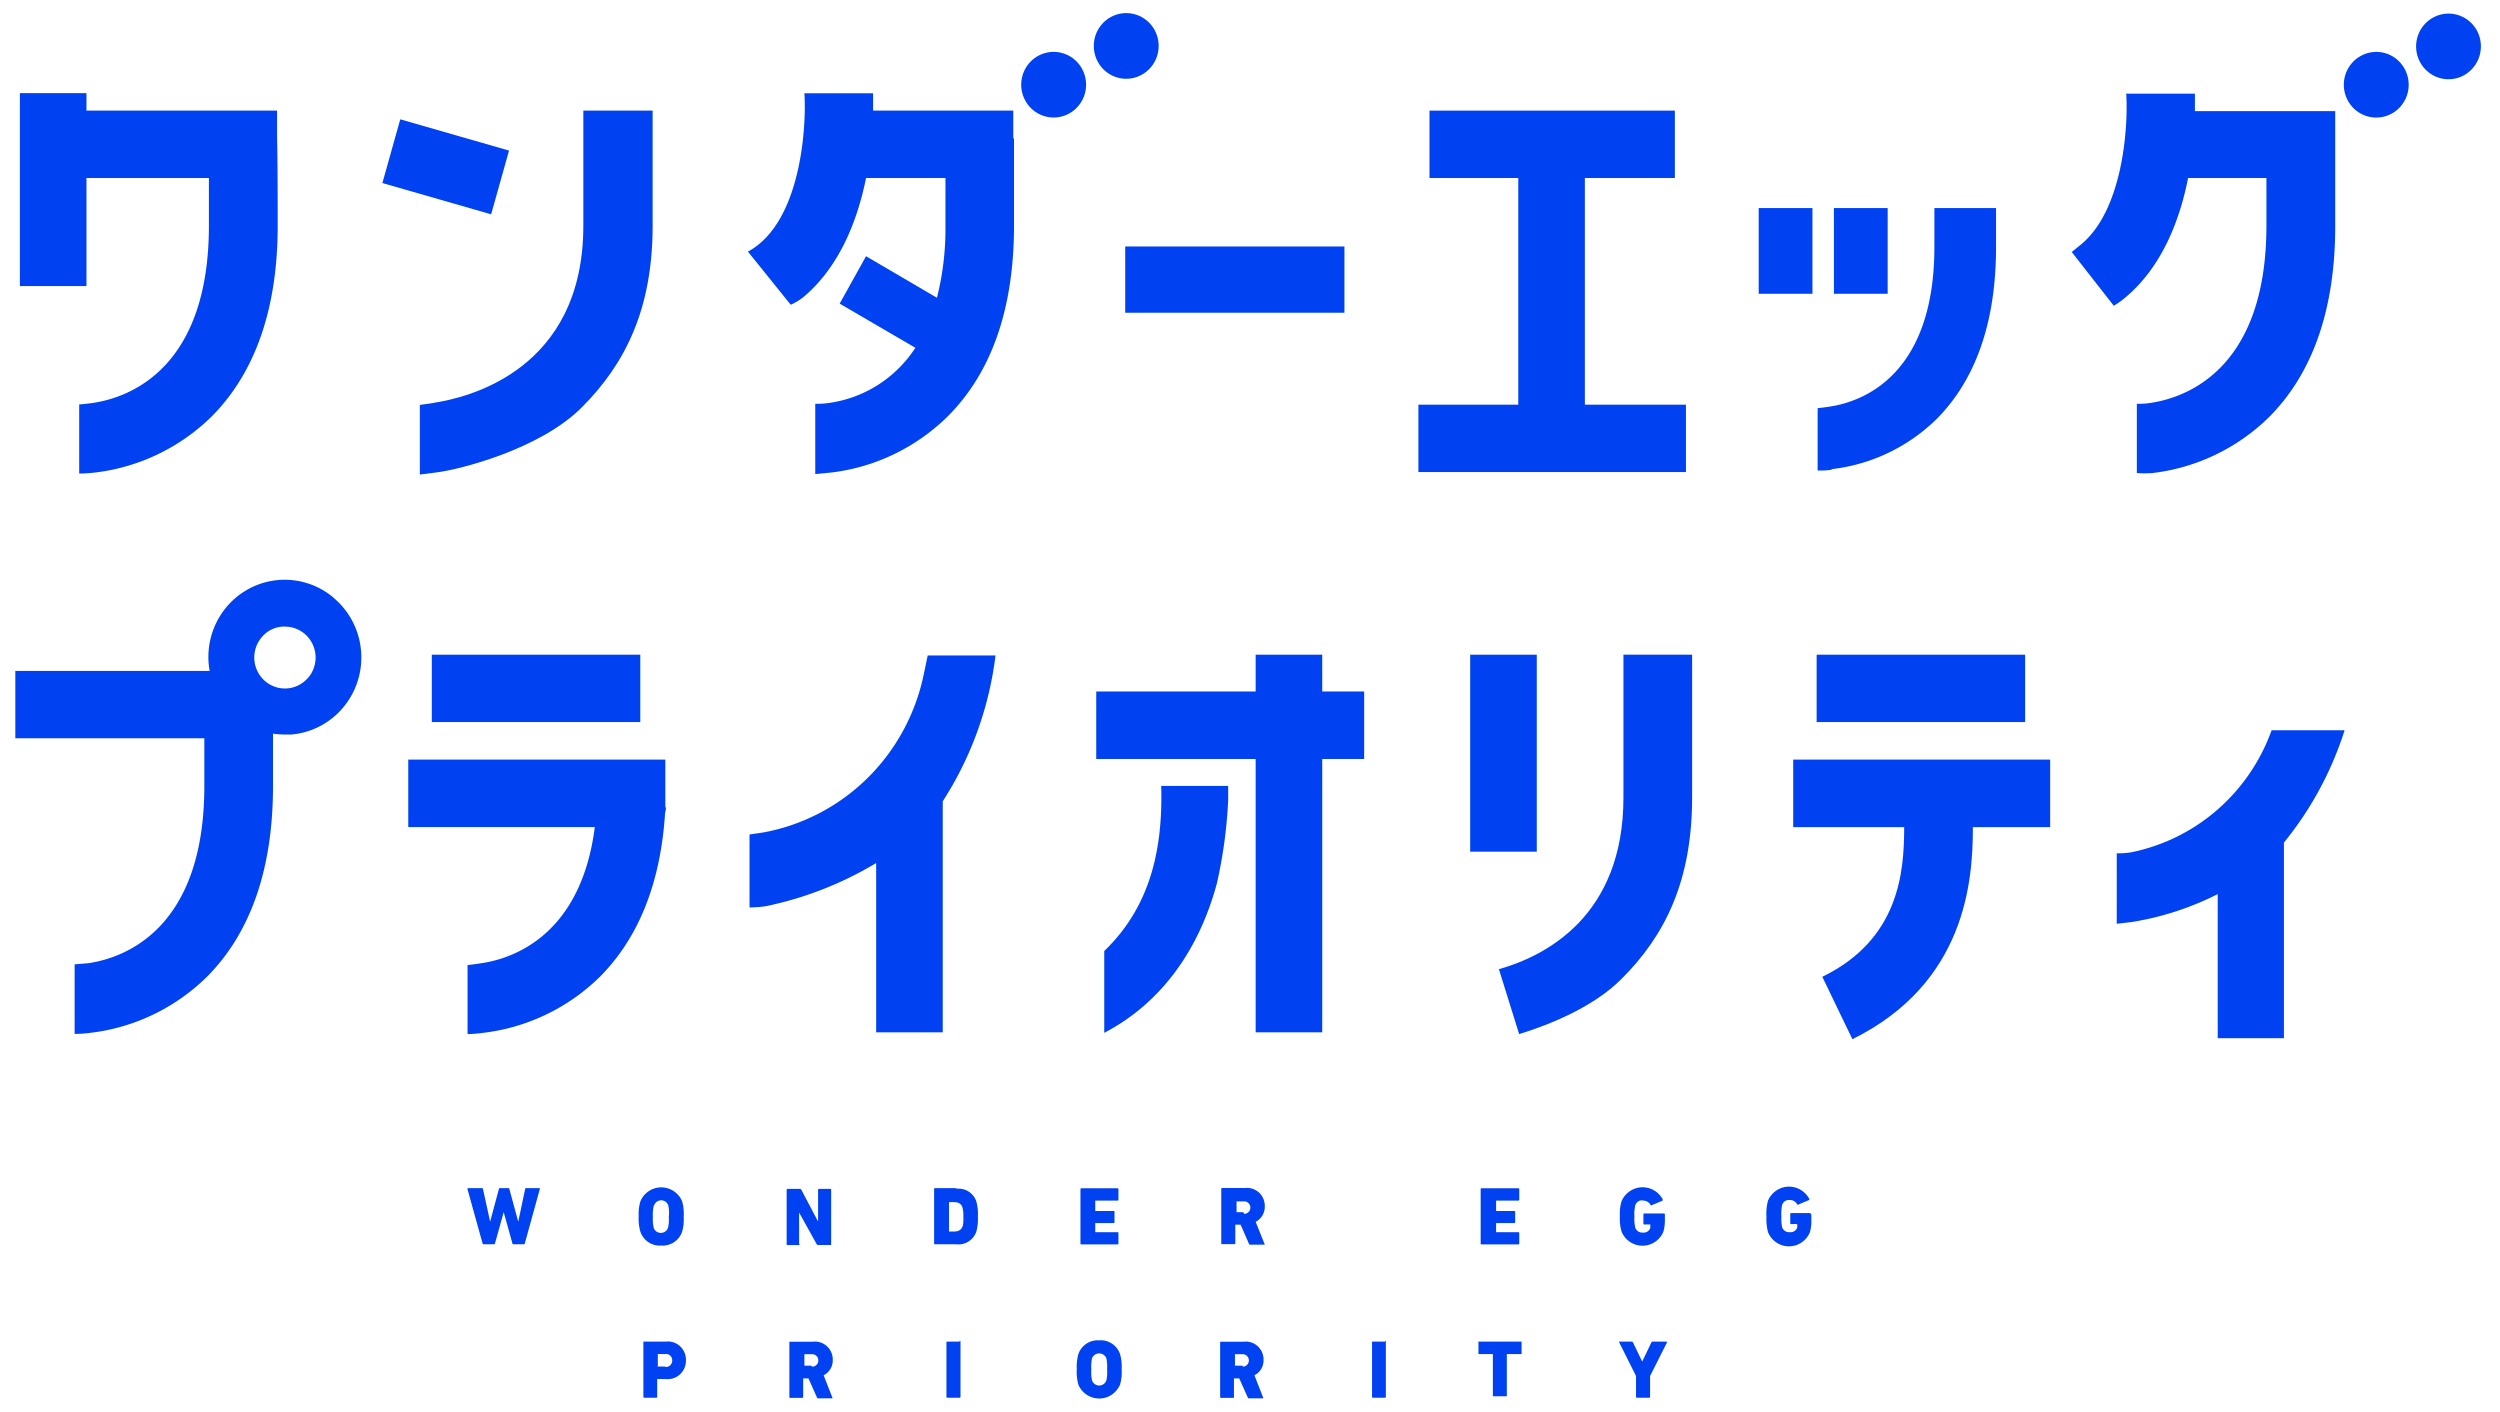
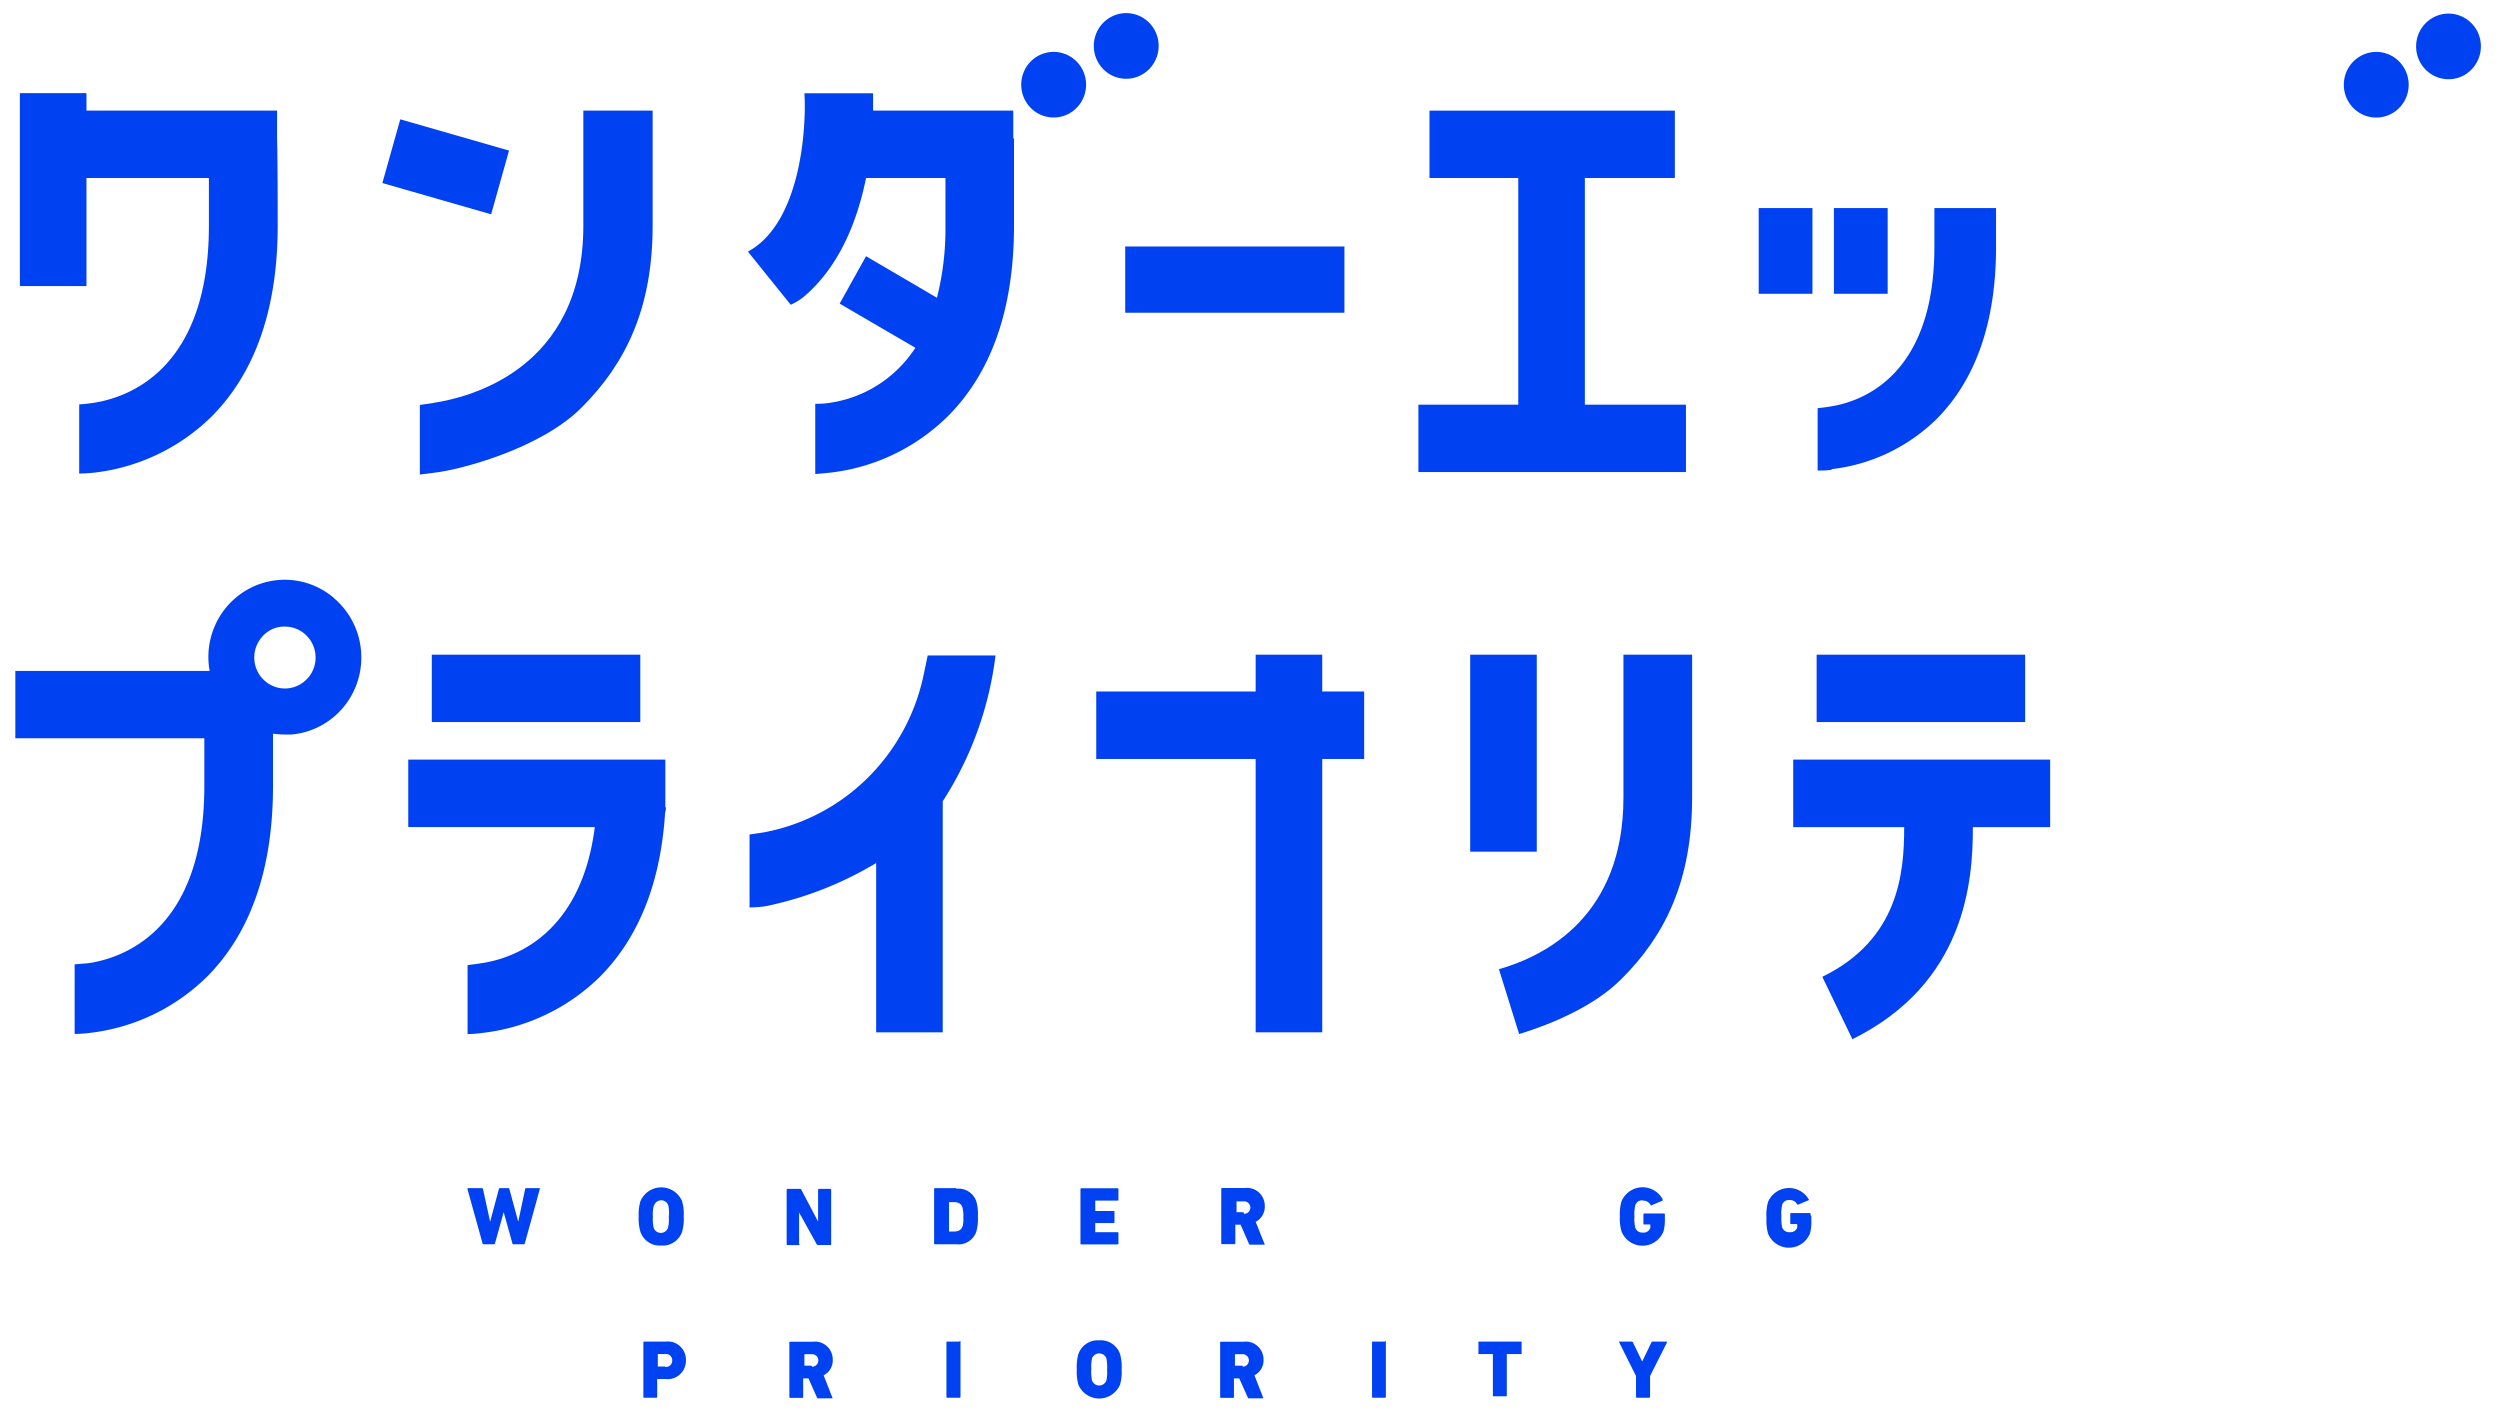
<svg xmlns="http://www.w3.org/2000/svg" width="410.2" height="231.7" version="1.1" viewBox="0 0 410.2 231.7">
  <defs>
    <style>.cls-1{fill:#0041f1;}.cls-2{fill:#1f1f1f;}</style>
  </defs>
  <g transform="translate(-4.403 -3.209)">
    <g id="cvfa">
      <g transform="matrix(2.023 0 0 2.047 6.918 -30.49)">
        <path class="cls-1" d="m42.51 111.7h-1.08a0.08 0.08 0 0 0-0.08 0.07l-0.56 2.62-0.72-2.62a0.08 0.08 0 0 0-0.09-0.07h-0.68a0.08 0.08 0 0 0-0.08 0.07l-0.71 2.62-0.58-2.62a0.09 0.09 0 0 0-0.09-0.07h-1.11s-0.06 0-0.06 0.07l1.23 4.37a0.08 0.08 0 0 0 0.08 0.06h0.83a0.08 0.08 0 0 0 0.09-0.06l0.71-2.52 0.71 2.52a0.08 0.08 0 0 0 0.08 0.06h0.83a0.08 0.08 0 0 0 0.09-0.06l1.22-4.37a0.05 0.05 0 0 0-0.05-0.07" />
        <path class="cls-1" d="m52.39 116.3a1.66 1.66 0 0 0 1.69-1.1 3.64 3.64 0 0 0 0.13-1.23 3.57 3.57 0 0 0-0.13-1.22 1.84 1.84 0 0 0-3.38 0 3.53 3.53 0 0 0-0.14 1.22 3.59 3.59 0 0 0 0.14 1.23 1.65 1.65 0 0 0 1.69 1.1m-0.58-3.22a0.61 0.61 0 0 1 1.15 0 2.69 2.69 0 0 1 0.04 0.92 2.77 2.77 0 0 1-0.07 0.9 0.62 0.62 0 0 1-1.15 0 3.11 3.11 0 0 1-0.07-0.9 3 3 0 0 1 0.07-0.89" />
        <path class="cls-1" d="m63.57 116.2v-2.55l1.43 2.55a0.13 0.13 0 0 0 0.11 0.06h1a0.05 0.05 0 0 0 0.06-0.06v-4.37s0-0.07-0.06-0.07h-0.93a0.07 0.07 0 0 0-0.07 0.07v2.55l-1.36-2.55a0.12 0.12 0 0 0-0.12-0.07h-1a0.07 0.07 0 0 0-0.07 0.07v4.37s0 0.06 0.07 0.06h0.93a0.05 0.05 0 0 0 0.06-0.06" />
        <path class="cls-1" d="m76.33 111.7h-1.74a0.07 0.07 0 0 0-0.07 0.07v4.37s0 0.06 0.07 0.06h1.74a1.53 1.53 0 0 0 1.61-1 3.73 3.73 0 0 0 0.13-1.23 3.66 3.66 0 0 0-0.13-1.22 1.52 1.52 0 0 0-1.61-1m0.49 3c-0.1 0.32-0.33 0.43-0.74 0.43h-0.35v-2.36h0.35c0.41 0 0.64 0.12 0.74 0.43a2.61 2.61 0 0 1 0.07 0.79 2.52 2.52 0 0 1-0.07 0.79" />
        <path class="cls-1" d="m87.59 112.7h1.81a0.07 0.07 0 0 0 0.07-0.07v-0.85a0.07 0.07 0 0 0-0.07-0.07h-2.94a0.07 0.07 0 0 0-0.07 0.07v4.37s0 0.06 0.07 0.06h2.94s0.07 0 0.07-0.06v-0.86s0-0.06-0.07-0.06h-1.81v-0.73h1.49a0.07 0.07 0 0 0 0.07-0.07v-0.84s0-0.06-0.07-0.06h-1.49v-0.68" />
        <path class="cls-1" d="m100.6 114.4a1.36 1.36 0 0 0 0.74-1.26 1.44 1.44 0 0 0-1.62-1.45h-1.84a0.07 0.07 0 0 0-0.07 0.07v4.37s0 0.06 0.07 0.06h1s0.07 0 0.07-0.06v-1.5h0.43l0.68 1.54a0.09 0.09 0 0 0 0.1 0.06h1.15s0.06 0 0-0.08zm-1-0.77h-0.55v-0.87h0.62a0.5 0.5 0 1 1 0 1" />
-         <path class="cls-1" d="m120.1 112.7h1.81a0.07 0.07 0 0 0 0.07-0.07v-0.85a0.07 0.07 0 0 0-0.07-0.07h-3s-0.06 0-0.06 0.07v4.37a0.05 0.05 0 0 0 0.06 0.06h3s0.07 0 0.07-0.06v-0.86s0-0.06-0.07-0.06h-1.81v-0.73h1.49a0.07 0.07 0 0 0 0.06-0.07v-0.84a0.06 0.06 0 0 0-0.06-0.06h-1.49v-0.68" />
        <path class="cls-1" d="m132 112.7a0.68 0.68 0 0 1 0.64 0.36 0.07 0.07 0 0 0 0.1 0l0.87-0.36v-0.11a1.86 1.86 0 0 0-3.33 0.15 3.53 3.53 0 0 0-0.14 1.22 3.59 3.59 0 0 0 0.14 1.23 1.84 1.84 0 0 0 3.39 0 3.48 3.48 0 0 0 0.12-1.05v-0.34a0.07 0.07 0 0 0-0.07-0.07h-1.61s-0.06 0-0.06 0.07v0.75a0.05 0.05 0 0 0 0.06 0.06h0.49a0.87 0.87 0 0 1 0 0.3 0.56 0.56 0 0 1-0.59 0.35 0.59 0.59 0 0 1-0.62-0.39 3.11 3.11 0 0 1-0.07-0.9 3.07 3.07 0 0 1 0.07-0.89 0.56 0.56 0 0 1 0.58-0.4" />
-         <path class="cls-1" d="m145.6 113.7h-1.57a0.07 0.07 0 0 0-0.07 0.07v0.75s0 0.06 0.07 0.06h0.49a1.21 1.21 0 0 1 0 0.3 0.58 0.58 0 0 1-0.6 0.35 0.6 0.6 0 0 1-0.62-0.39 3.77 3.77 0 0 1-0.06-0.9 3.23 3.23 0 0 1 0.06-0.89 0.57 0.57 0 0 1 0.59-0.4 0.68 0.68 0 0 1 0.64 0.36 0.07 0.07 0 0 0 0.1 0l0.86-0.36s0.05-0.06 0-0.11a1.86 1.86 0 0 0-3.33 0.15 3.85 3.85 0 0 0-0.13 1.32 3.92 3.92 0 0 0 0.13 1.23 1.84 1.84 0 0 0 3.39 0 3.19 3.19 0 0 0 0.12-1.05v-0.34s0-0.07-0.06-0.07" />
+         <path class="cls-1" d="m145.6 113.7h-1.57a0.07 0.07 0 0 0-0.07 0.07v0.75s0 0.06 0.07 0.06h0.49a1.21 1.21 0 0 1 0 0.3 0.58 0.58 0 0 1-0.6 0.35 0.6 0.6 0 0 1-0.62-0.39 3.77 3.77 0 0 1-0.06-0.9 3.23 3.23 0 0 1 0.06-0.89 0.57 0.57 0 0 1 0.59-0.4 0.68 0.68 0 0 1 0.64 0.36 0.07 0.07 0 0 0 0.1 0l0.86-0.36a1.86 1.86 0 0 0-3.33 0.15 3.85 3.85 0 0 0-0.13 1.32 3.92 3.92 0 0 0 0.13 1.23 1.84 1.84 0 0 0 3.39 0 3.19 3.19 0 0 0 0.12-1.05v-0.34s0-0.07-0.06-0.07" />
        <path class="cls-1" d="m52.77 124h-1.77a0.05 0.05 0 0 0-0.06 0.06v4.37s0 0.07 0.06 0.07h1s0.06 0 0.06-0.07v-1.43h0.66a1.48 1.48 0 0 0 1.67-1.51 1.46 1.46 0 0 0-1.62-1.49m-0.06 2h-0.6v-1h0.6a0.5 0.5 0 0 1 0.57 0.51 0.51 0.51 0 0 1-0.57 0.52" />
        <path class="cls-1" d="m65.56 126.7a1.34 1.34 0 0 0 0.74-1.26 1.44 1.44 0 0 0-1.62-1.43h-1.84a0.05 0.05 0 0 0-0.06 0.06v4.37s0 0.07 0.06 0.07h1s0.06 0 0.06-0.07v-1.49h0.43l0.69 1.53a0.09 0.09 0 0 0 0.1 0.07h1.14a0.05 0.05 0 0 0 0-0.08zm-1-0.77h-0.56v-0.92h0.63a0.5 0.5 0 1 1 0 1" />
        <path class="cls-1" d="m76.59 124h-1s-0.07 0-0.07 0.06v4.37a0.07 0.07 0 0 0 0.07 0.07h1a0.07 0.07 0 0 0 0.07-0.07v-4.43s0-0.06-0.07-0.06" />
        <path class="cls-1" d="m87.91 123.9a1.66 1.66 0 0 0-1.69 1.1 3.92 3.92 0 0 0-0.13 1.23 3.85 3.85 0 0 0 0.13 1.22 1.84 1.84 0 0 0 3.38 0 3.57 3.57 0 0 0 0.13-1.22 3.64 3.64 0 0 0-0.13-1.23 1.65 1.65 0 0 0-1.69-1.1m0.58 3.22a0.62 0.62 0 0 1-1.16 0 3.14 3.14 0 0 1-0.06-0.89 3.27 3.27 0 0 1 0.06-0.9 0.63 0.63 0 0 1 1.16 0 3.27 3.27 0 0 1 0.06 0.9 3.14 3.14 0 0 1-0.06 0.89" />
        <path class="cls-1" d="m100.5 126.7a1.34 1.34 0 0 0 0.74-1.26 1.44 1.44 0 0 0-1.62-1.43h-1.84a0.06 0.06 0 0 0-0.06 0.06v4.37a0.07 0.07 0 0 0 0.06 0.07h1s0.06 0 0.06-0.07v-1.49h0.43l0.69 1.53a0.09 0.09 0 0 0 0.1 0.07h1.14a0.05 0.05 0 0 0 0-0.08zm-0.95-0.77h-0.63v-0.92h0.63a0.5 0.5 0 1 1 0 1" />
        <path class="cls-1" d="m111.1 124h-1a0.05 0.05 0 0 0-0.06 0.06v4.37s0 0.07 0.06 0.07h1s0.06 0 0.06-0.07v-4.43a0.05 0.05 0 0 0-0.06-0.06" />
        <path class="cls-1" d="m122.2 124h-3.53v0.06 0.94h1.17v3.38h1.13v-3.38h1.2a0.14 0.14 0 0 0 0-0.06v-0.94" />
        <path class="cls-1" d="m133.8 124h-1a0.11 0.11 0 0 0-0.1 0.06l-0.75 1.54-0.75-1.54a0.13 0.13 0 0 0-0.11-0.06h-1a0.05 0.05 0 0 0 0 0.07l1.36 2.69v1.67a0.07 0.07 0 0 0 0.07 0.07h1a0.07 0.07 0 0 0 0.07-0.07v-1.67l1.37-2.69s0-0.07-0.06-0.07" />
        <path class="cls-1" d="m73.66 70.61a16.26 16.26 0 0 1-13 12.58l-1.11 0.16v5.85s0.6 0 1.27-0.09a28.78 28.78 0 0 0 9-3.47v13.57h5.4v-18.52a27.58 27.58 0 0 0 4.28-11.69h-5.5z" />
        <path class="cls-1" d="m25.86 64.41a6.19 6.19 0 0 0-10.1 5.83h-15.76v5.4h15.33v3.82c0 11.61-6.62 13.8-9.4 14.21l-1.12 0.09v5.58s0.6 0 1.28-0.09a16.27 16.27 0 0 0 9.43-4.47c3.57-3.53 5.38-8.68 5.38-15.32v-4.19a7.59 7.59 0 0 0 0.95 0.07h0.53a6.2 6.2 0 0 0 3.49-10.91m-2.11 6.34a2.48 2.48 0 0 1-3.5 0.29 2.48 2.48 0 0 1-0.29-3.5 2.4 2.4 0 0 1 1.69-0.87h0.21a2.48 2.48 0 0 1 1.89 4.09" />
        <path class="cls-1" d="m52.72 81.18v-3.83h-20.85v5.41h15.13c-1.13 8.74-6.71 10.55-9.2 10.91-0.64 0.1-1.12 0.15-1.12 0.15v5.53s0.59 0 1.27-0.1a16.31 16.31 0 0 0 9.44-4.47c3.17-3.14 4.95-7.56 5.31-13.16a1.62 1.62 0 0 0 0.07-0.44" />
        <rect class="cls-1" x="33.78" y="68.94" width="16.91" height="5.4" />
        <path class="cls-1" d="m144.2 82.76h9c0 3.65-0.42 9-6.64 12l2.44 5c9.17-4.48 9.78-12.65 9.77-17h6.27v-5.41h-20.84z" />
        <rect class="cls-1" x="146.1" y="68.94" width="16.91" height="5.4" />
        <polygon class="cls-1" points="100.6 71.89 87.67 71.89 87.67 77.3 100.6 77.3 100.6 99.21 106 99.21 106 77.3 109.4 77.3 109.4 71.89 106 71.89 106 68.94 100.6 68.94" />
-         <path class="cls-1" d="m98.39 79.46h-5.45c0.13 4.7-0.7 9.51-4.62 13.23v6.56c4.46-2.3 7.63-6.45 9.14-12a37.83 37.83 0 0 0 0.91-6.63v-1.15" />
        <rect class="cls-1" x="141.4" y="33.14" width="4.36" height="6.87" />
        <rect class="cls-1" x="147.5" y="33.14" width="4.36" height="6.87" />
-         <path class="cls-1" d="m183 75a15.31 15.31 0 0 1-11.44 9.79 6.87 6.87 0 0 1-1.12 0.07v5.65l1.27-0.15a23.93 23.93 0 0 0 6.92-2.23v11.55h5.37v-15.68a27.26 27.26 0 0 0 4.92-9z" />
        <polygon class="cls-1" points="126 54.3 135.5 54.3 135.5 48.9 127.3 48.9 127.3 30.73 134.6 30.73 134.6 25.33 114.7 25.33 114.7 30.73 121.9 30.73 121.9 48.9 113.8 48.9 113.8 54.3 123.2 54.3" />
        <rect class="cls-1" x="90.02" y="36.22" width="17.78" height="5.31" />
        <rect class="cls-1" transform="rotate(-74.14 34.91 29.84)" x="32.26" y="25.25" width="5.31" height="9.17" />
        <path class="cls-1" d="m33.93 48.76-1.12 0.16v5.58l1.28-0.16c2-0.24 8.48-1.88 11.85-5.22 3.57-3.53 5.75-7.94 5.75-14.57v-9.22h-5.62v9.22c0 11.61-9.4 13.8-12.18 14.21" />
-         <path class="cls-1" d="m176.2 30.73h6.38v3.82c0 11.61-6.62 13.8-9.4 14.21a6.73 6.73 0 0 1-1.11 0.07v5.55a9.3 9.3 0 0 0 1.27 0 16.29 16.29 0 0 0 9.44-4.47c3.57-3.53 5.38-8.69 5.38-15.32v-3.82-5.4h-11.38v-1.4h-5.57c0.17 2.59-0.24 9.43-3.78 12.18l-0.64 0.51 3.41 4.31a7.05 7.05 0 0 0 1.08-0.78c2.89-2.47 4.28-6.15 4.94-9.42" />
        <path class="cls-1" d="m80.94 27.57v-2.24h-11.37v-1.39h-5.57c0.18 2.77-0.3 10.41-4.58 12.69l3.47 4.26a4.54 4.54 0 0 0 1.18-0.74c2.87-2.47 4.26-6.15 4.93-9.42h6.44v3.82a22.32 22.32 0 0 1-0.69 5.78l-5.75-3.33-2.14 3.8 6.14 3.54a10 10 0 0 1-7 4.42 6.87 6.87 0 0 1-1.12 0.07v5.63l1.28-0.12a16.27 16.27 0 0 0 9.43-4.47c3.6-3.53 5.41-8.69 5.41-15.32v-7z" />
        <path class="cls-1" d="m86.56 22.06a2.63 2.63 0 1 0-1.16 3.54 2.63 2.63 0 0 0 1.16-3.54" />
        <path class="cls-1" d="m91.29 22.49a2.63 2.63 0 1 0-3.53-1.15 2.62 2.62 0 0 0 3.53 1.15" />
        <path class="cls-1" d="m190.3 20.91a2.63 2.63 0 1 0 3.53 1.15 2.62 2.62 0 0 0-3.53-1.15" />
        <path class="cls-1" d="m199.7 19a2.63 2.63 0 1 0-1.16 3.53 2.65 2.65 0 0 0 1.16-3.53" />
        <path class="cls-1" d="m147.3 54.07a14.61 14.61 0 0 0 8.51-4c3.21-3.18 4.84-7.82 4.84-13.8v-3.13h-5v3.11c0 10.46-6 12.43-8.47 12.8-0.57 0.09-1 0.13-1 0.13v5a7.62 7.62 0 0 0 1.14-0.06" />
        <path class="cls-1" d="m5.77 30.73h9.93v3.82c0 11.61-6.62 13.8-9.4 14.21-0.64 0.09-1.12 0.12-1.12 0.12v5.54s0.6 0 1.28-0.08a16.31 16.31 0 0 0 9.44-4.47c3.57-3.53 5.38-8.69 5.38-15.32 0-5.66-0.05-6.93-0.05-7v-2.22h-15.46v-1.4h-5.4v15.46h5.4z" />
        <rect class="cls-1" x="118" y="68.94" width="5.4" height="15.79" />
        <path class="cls-1" d="m136 68.94h-5.57v1.17 10.28c0 9.49-6.29 12.69-10.1 13.76l1.64 5.2c2.71-0.82 6.12-2.26 8.27-4.39 3.61-3.53 5.76-7.96 5.76-14.57v-10.44z" />
      </g>
    </g>
  </g>
</svg>